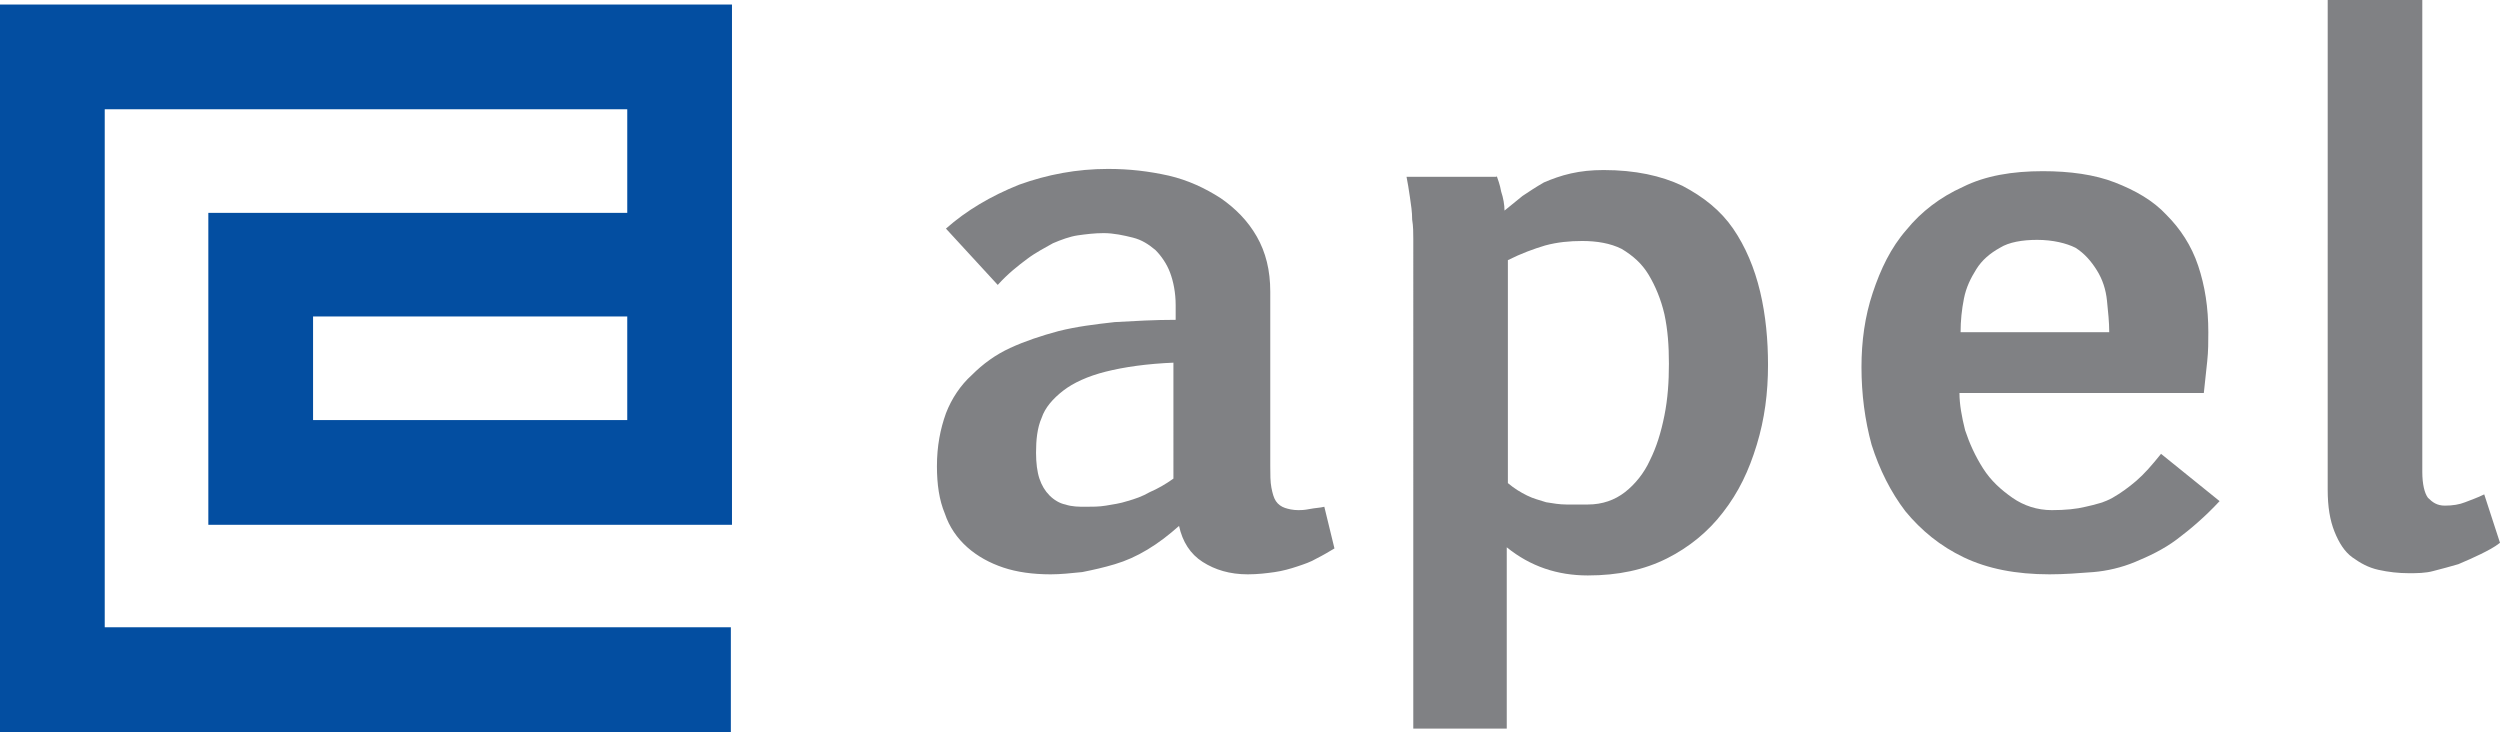
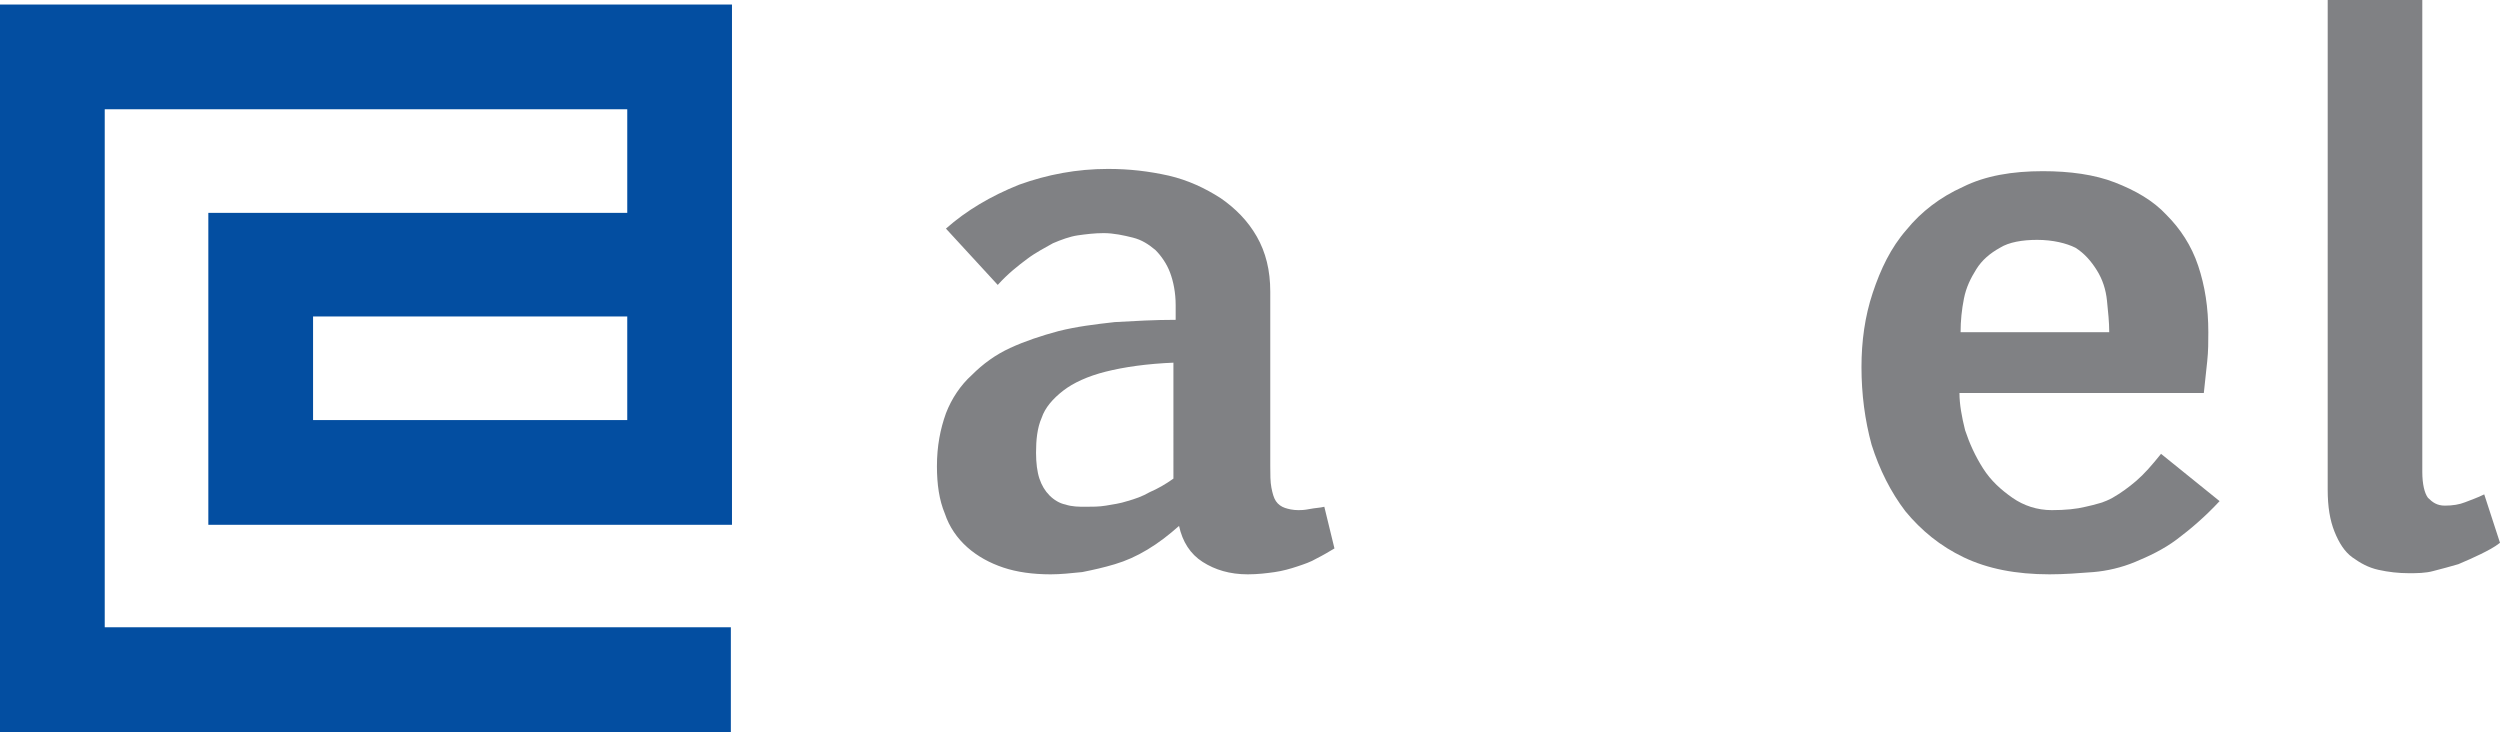
<svg xmlns="http://www.w3.org/2000/svg" version="1.1" id="Layer_1" x="0px" y="0px" viewBox="0 0 222 65.1" style="enable-background:new 0 0 222 65.1;" xml:space="preserve">
  <style type="text/css">
	.st0{fill:#034EA1;}
	.st1{fill:#808184;}
</style>
  <g>
    <path class="st0" d="M27.8,28.1h27.9v9.2H27.8V28.1z M0,0.4v64.6h64.9v-9.3H9.3V9.7h46.4v9.2H18.5v27.7H65V0.4H0z" />
    <path class="st1" d="M104.3,32.2c-2.5,0.1-4.5,0.4-6.1,0.8c-1.6,0.4-2.9,1-3.8,1.7c-0.9,0.7-1.6,1.5-1.9,2.4   c-0.4,0.9-0.5,2-0.5,3.1c0,0.9,0.1,1.7,0.3,2.3c0.2,0.6,0.5,1.1,0.9,1.5c0.4,0.4,0.9,0.7,1.4,0.8c0.6,0.2,1.2,0.2,1.8,0.2   c0.6,0,1.2,0,1.8-0.1c0.6-0.1,1.3-0.2,1.9-0.4c0.7-0.2,1.3-0.4,2-0.8c0.7-0.3,1.4-0.7,2.1-1.2V32.2z M84,20.3   c1.8-1.6,4-2.9,6.5-3.9c2.5-0.9,5.1-1.4,7.9-1.4c1.9,0,3.6,0.2,5.4,0.6c1.7,0.4,3.2,1.1,4.6,2c1.3,0.9,2.4,2,3.2,3.4   c0.8,1.4,1.2,3,1.2,4.9v15.5c0,0.7,0,1.4,0.1,1.9c0.1,0.5,0.2,0.9,0.4,1.2c0.2,0.3,0.5,0.5,0.8,0.6c0.3,0.1,0.7,0.2,1.2,0.2   c0.2,0,0.5,0,1-0.1c0.5-0.1,0.9-0.1,1.3-0.2l0.9,3.7c-0.5,0.3-1,0.6-1.6,0.9c-0.5,0.3-1.1,0.5-1.7,0.7c-0.6,0.2-1.3,0.4-2,0.5   c-0.7,0.1-1.5,0.2-2.4,0.2c-1.6,0-2.9-0.4-4-1.1c-1.1-0.7-1.8-1.8-2.1-3.2c-0.9,0.8-1.8,1.5-2.8,2.1c-1,0.6-1.9,1-2.9,1.3   c-1,0.3-1.9,0.5-2.9,0.7c-1,0.1-1.9,0.2-2.8,0.2c-1.6,0-3-0.2-4.2-0.6c-1.2-0.4-2.3-1-3.2-1.8c-0.9-0.8-1.6-1.8-2-3   c-0.5-1.2-0.7-2.6-0.7-4.2c0-1.8,0.3-3.3,0.8-4.7c0.5-1.3,1.3-2.5,2.3-3.4c1-1,2.1-1.8,3.4-2.4c1.3-0.6,2.8-1.1,4.3-1.5   c1.6-0.4,3.2-0.6,5-0.8c1.8-0.1,3.5-0.2,5.4-0.2v-1.3c0-1.1-0.2-2.1-0.5-2.9c-0.3-0.8-0.8-1.5-1.3-2c-0.6-0.5-1.2-0.9-2-1.1   c-0.8-0.2-1.7-0.4-2.6-0.4c-0.8,0-1.6,0.1-2.3,0.2c-0.7,0.1-1.5,0.4-2.2,0.7c-0.7,0.4-1.5,0.8-2.3,1.4c-0.8,0.6-1.7,1.3-2.6,2.3   L84,20.3z" />
-     <path class="st1" d="M140.5,21.4c-1.1,0-2.2,0.1-3.3,0.4c-1,0.3-2.1,0.7-3.3,1.3v19.8c0.6,0.5,1.1,0.8,1.7,1.1   c0.6,0.3,1.1,0.4,1.7,0.6c0.6,0.1,1.2,0.2,1.8,0.2c0.6,0,1.2,0,1.9,0c1.3,0,2.4-0.4,3.3-1.1c0.9-0.7,1.7-1.7,2.2-2.8   c0.6-1.2,1-2.5,1.3-4c0.3-1.5,0.4-3,0.4-4.6c0-1.6-0.1-3-0.4-4.4c-0.3-1.3-0.8-2.5-1.4-3.5c-0.6-1-1.4-1.7-2.4-2.3   C143,21.6,141.8,21.4,140.5,21.4 M132.9,15.6c0.1,0.3,0.3,0.8,0.4,1.4c0.2,0.6,0.3,1.2,0.3,1.7c0.5-0.4,1.1-0.9,1.6-1.3   c0.6-0.4,1.2-0.8,1.9-1.2c0.7-0.3,1.5-0.6,2.4-0.8c0.9-0.2,1.8-0.3,2.9-0.3c2.8,0,5.1,0.5,7,1.4c1.9,1,3.4,2.2,4.5,3.8   c1.1,1.6,1.9,3.5,2.4,5.6c0.5,2.1,0.7,4.3,0.7,6.5c0,2.5-0.3,4.8-1,7.1c-0.7,2.3-1.6,4.2-3,6c-1.3,1.7-3,3.1-5,4.1   c-2,1-4.3,1.5-7,1.5c-2.7,0-5.1-0.8-7.2-2.5v16.1h-8.3V22.2c0-0.1,0-0.4,0-1c0-0.5,0-1.1-0.1-1.7c0-0.7-0.1-1.3-0.2-2   c-0.1-0.7-0.2-1.3-0.3-1.8H132.9z" />
    <path class="st1" d="M180.9,21.3c-1.3,0-2.5,0.2-3.3,0.7c-0.9,0.5-1.6,1.1-2.1,1.9c-0.5,0.8-0.9,1.6-1.1,2.6c-0.2,1-0.3,2-0.3,3   h13.2c0-0.9-0.1-1.8-0.2-2.8c-0.1-1-0.4-1.9-0.9-2.7c-0.5-0.8-1.1-1.5-1.9-2C183.5,21.6,182.3,21.3,180.9,21.3 M197.1,44.5   c-1.3,1.4-2.6,2.5-3.8,3.4c-1.2,0.9-2.5,1.5-3.7,2c-1.2,0.5-2.5,0.8-3.7,0.9c-1.3,0.1-2.6,0.2-3.9,0.2c-3,0-5.5-0.5-7.6-1.5   c-2.1-1-3.8-2.4-5.2-4.1c-1.3-1.7-2.3-3.7-3-5.9c-0.6-2.2-0.9-4.5-0.9-6.9c0-2.3,0.3-4.5,1-6.6c0.7-2.1,1.6-4,3-5.6   c1.3-1.6,3-2.9,5-3.8c2-1,4.4-1.4,7.1-1.4c2.4,0,4.6,0.3,6.4,1c1.8,0.7,3.4,1.6,4.6,2.9c1.2,1.2,2.2,2.7,2.8,4.5   c0.6,1.8,0.9,3.7,0.9,5.9c0,0.8,0,1.7-0.1,2.6c-0.1,0.9-0.2,1.8-0.3,2.8H174c0,1,0.2,2.1,0.5,3.3c0.4,1.2,0.9,2.3,1.6,3.4   c0.7,1.1,1.6,1.9,2.6,2.6c1,0.7,2.2,1.1,3.5,1.1c1.2,0,2.2-0.1,3-0.3c0.9-0.2,1.7-0.4,2.4-0.8c0.7-0.4,1.4-0.9,2.1-1.5   c0.7-0.6,1.4-1.4,2.2-2.4L197.1,44.5z" />
    <path class="st1" d="M206.8,0h8.3v41.9c0,1.1,0.2,1.9,0.5,2.3c0.4,0.4,0.8,0.7,1.5,0.7c0.7,0,1.3-0.1,1.8-0.3   c0.5-0.2,1.1-0.4,1.7-0.7l1.4,4.3c-0.5,0.4-1.1,0.7-1.7,1c-0.6,0.3-1.3,0.6-2,0.9c-0.7,0.2-1.4,0.4-2.2,0.6   c-0.7,0.2-1.5,0.2-2.2,0.2c-0.9,0-1.8-0.1-2.7-0.3c-0.9-0.2-1.6-0.6-2.3-1.1c-0.7-0.5-1.2-1.3-1.6-2.3c-0.4-1-0.6-2.2-0.6-3.7V0z" />
  </g>
</svg>